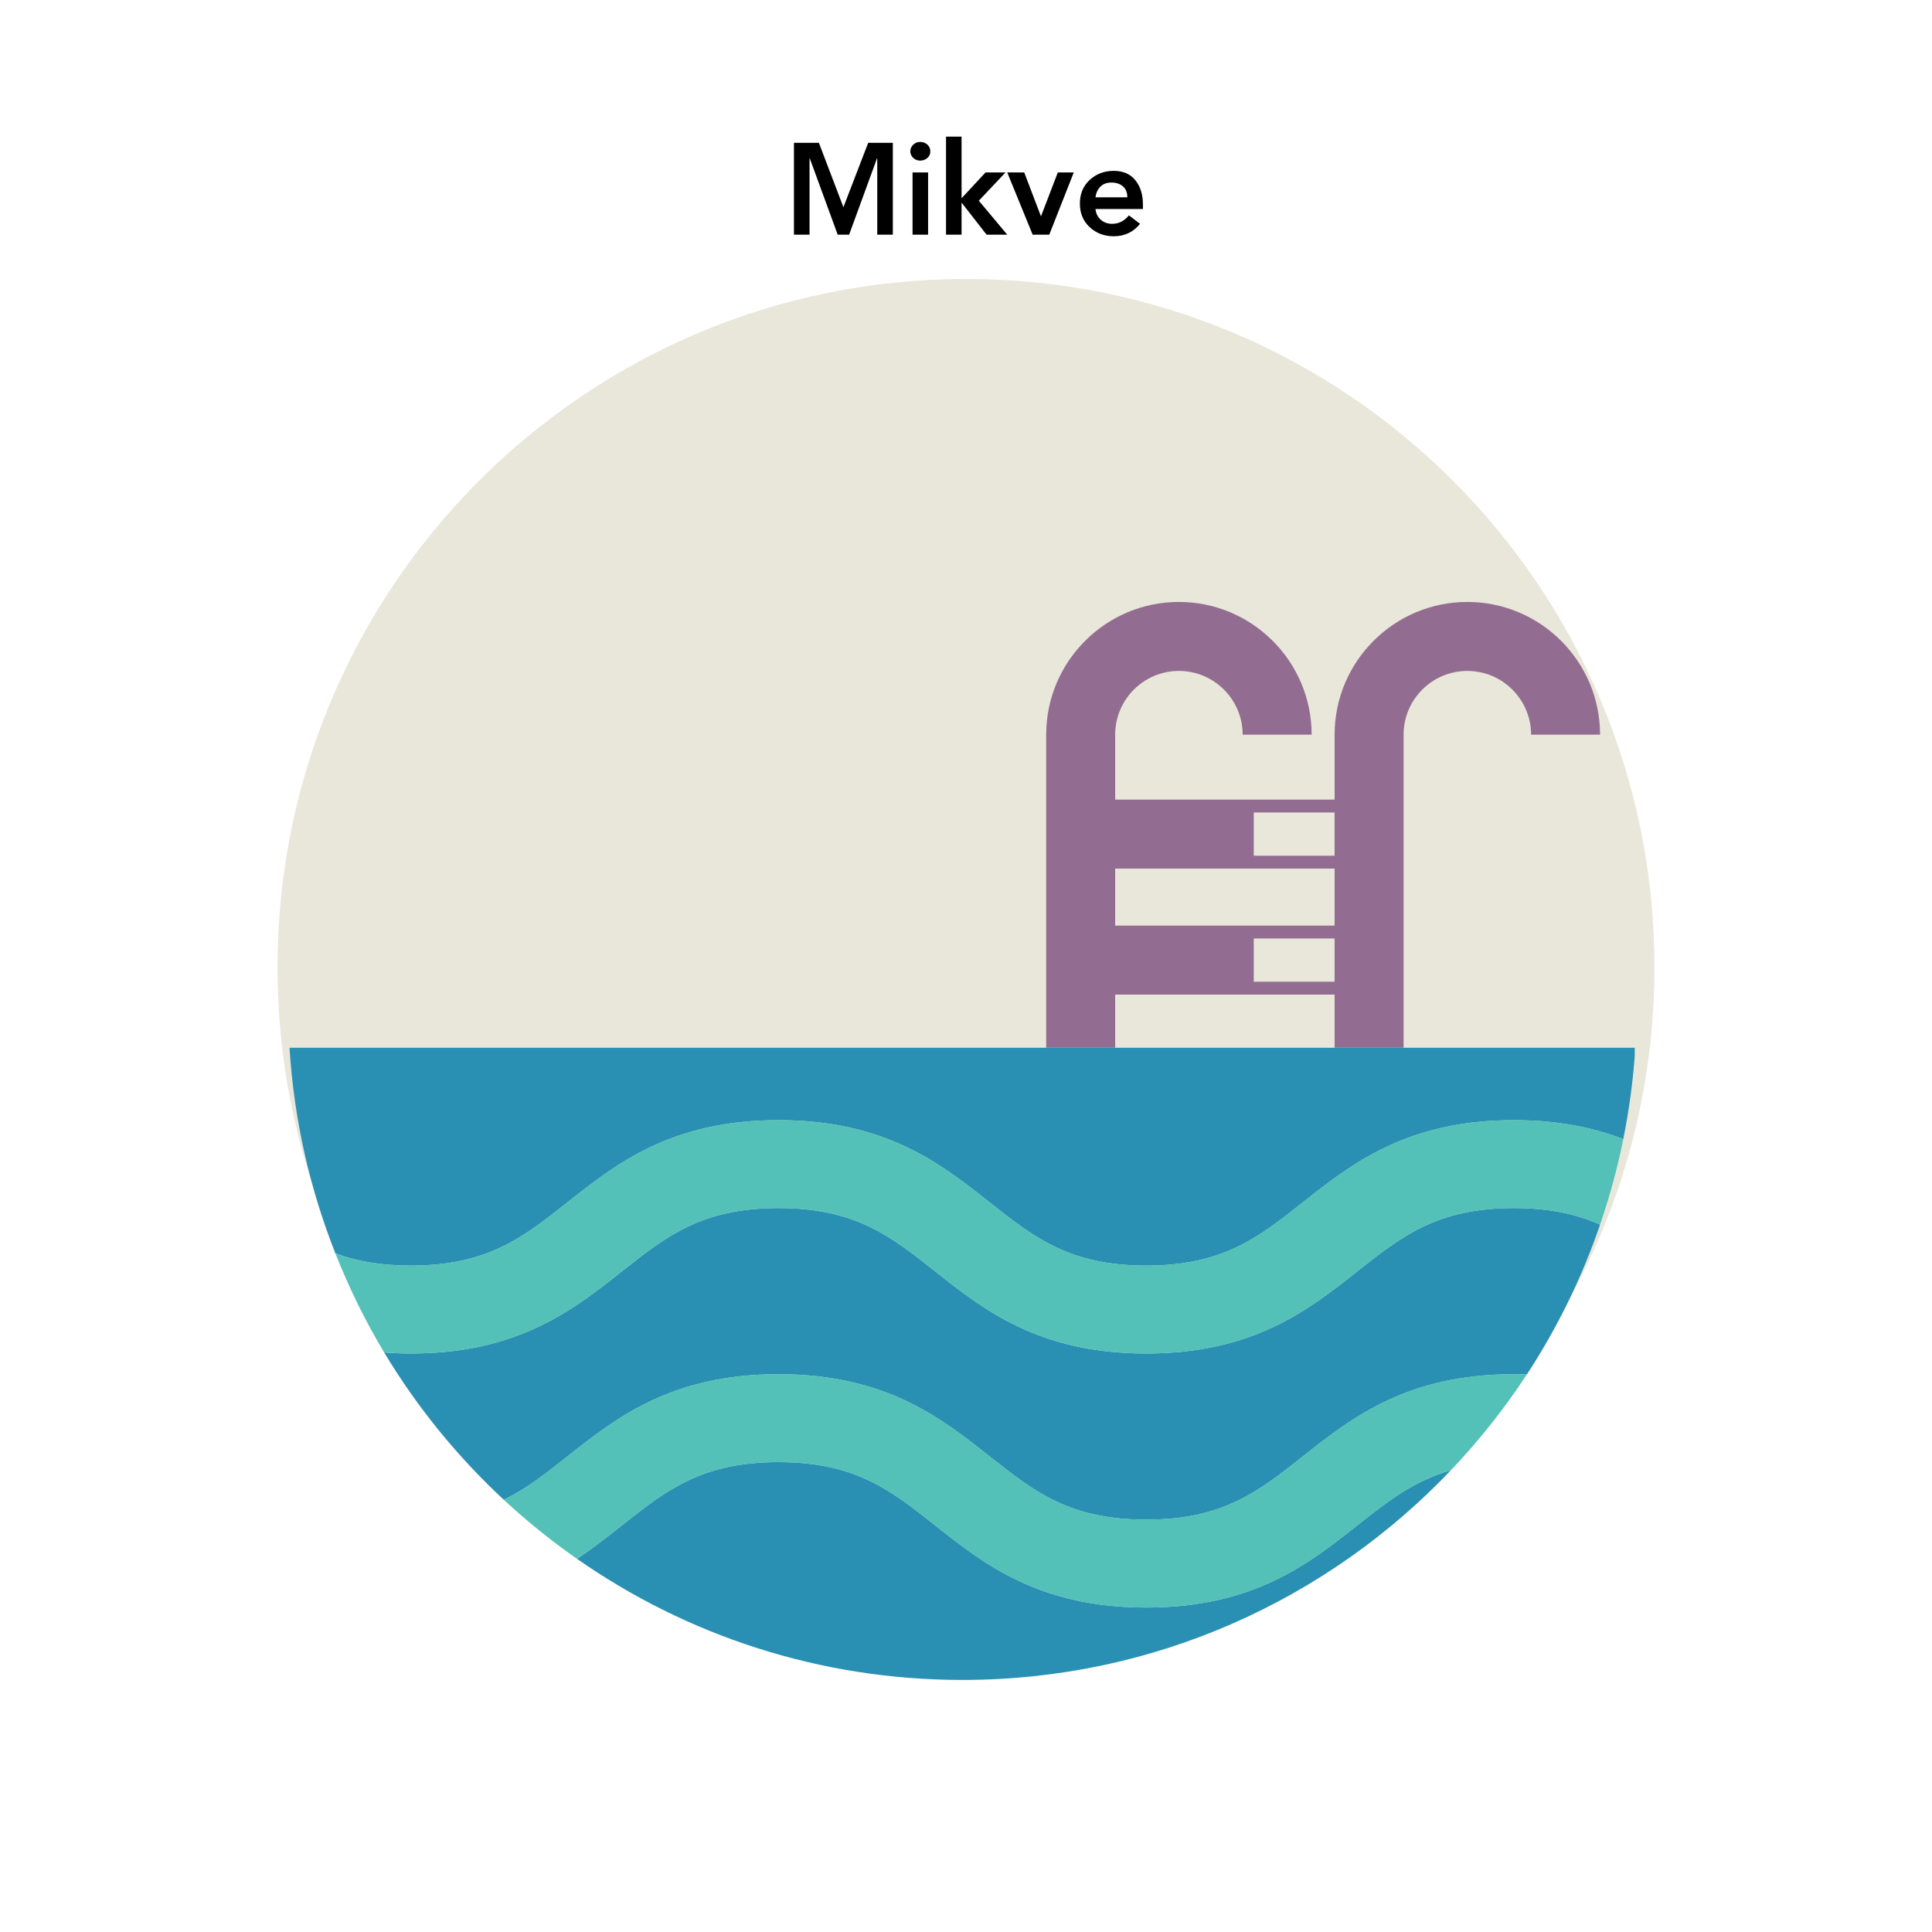
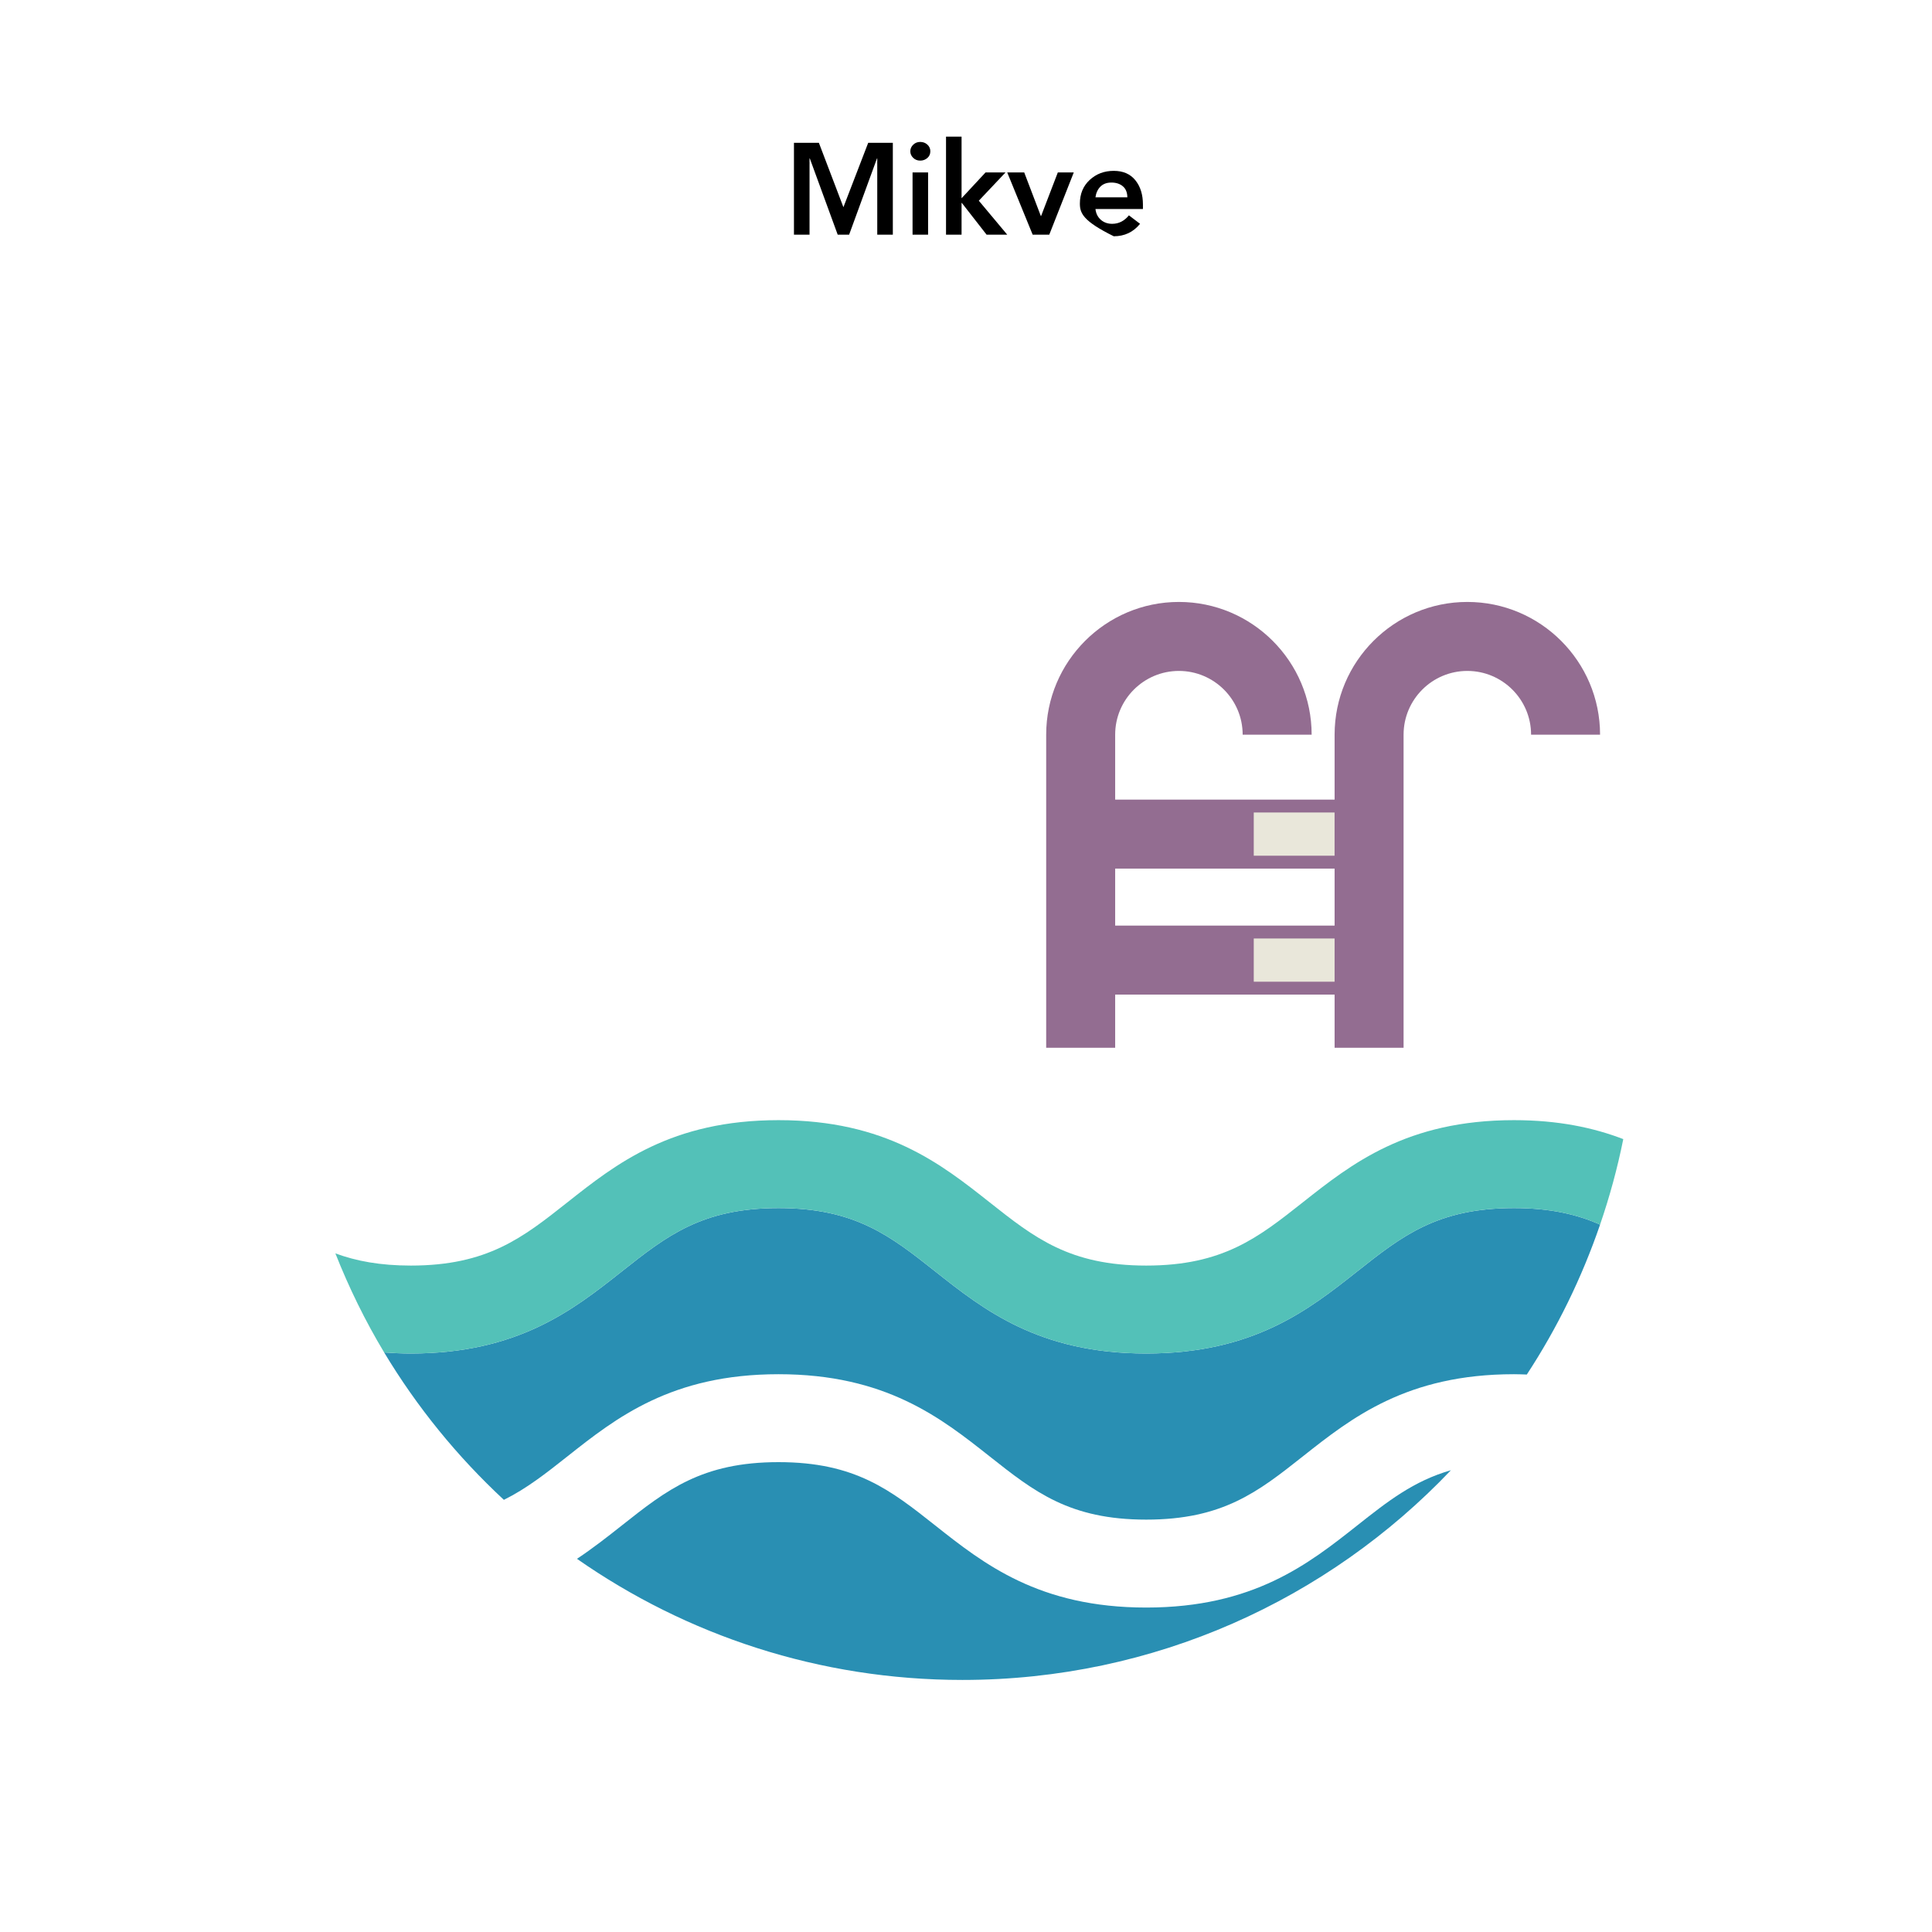
<svg xmlns="http://www.w3.org/2000/svg" width="1080" zoomAndPan="magnify" viewBox="0 0 810 810" height="1080" preserveAspectRatio="xMidYMid meet" version="1.0">
  <defs>
    <g />
    <clipPath id="8ab1eb21a0">
      <path d="M 116.355 116.961 L 693.645 116.961 L 693.645 694.246 L 116.355 694.246 Z M 116.355 116.961 " clip-rule="nonzero" />
    </clipPath>
    <clipPath id="7b196455b8">
      <path d="M 405 116.961 C 245.586 116.961 116.355 246.188 116.355 405.602 C 116.355 565.016 245.586 694.246 405 694.246 C 564.414 694.246 693.645 565.016 693.645 405.602 C 693.645 246.188 564.414 116.961 405 116.961 Z M 405 116.961 " clip-rule="nonzero" />
    </clipPath>
    <clipPath id="e45478beb9">
-       <path d="M 121.375 439 L 685.375 439 L 685.375 531 L 121.375 531 Z M 121.375 439 " clip-rule="nonzero" />
-     </clipPath>
+       </clipPath>
    <clipPath id="d94ac55534">
      <path d="M 241 613 L 609 613 L 609 704.895 L 241 704.895 Z M 241 613 " clip-rule="nonzero" />
    </clipPath>
  </defs>
  <rect x="-81" width="972" fill="#ffffff" y="-81" height="972" fill-opacity="1" />
  <rect x="-81" width="972" fill="#ffffff" y="-81" height="972" fill-opacity="1" />
  <g clip-path="url(#8ab1eb21a0)">
    <g clip-path="url(#7b196455b8)">
-       <path fill="#e9e7da" d="M 116.355 116.961 L 693.645 116.961 L 693.645 694.246 L 116.355 694.246 Z M 116.355 116.961 " fill-opacity="1" fill-rule="nonzero" />
-     </g>
+       </g>
  </g>
  <g clip-path="url(#e45478beb9)">
    <path fill="#298fb3" d="M 237.883 504.09 C 258.305 487.938 281.449 469.629 326.398 469.629 C 371.348 469.629 394.492 487.938 414.914 504.09 C 433.637 518.898 448.426 530.598 480.555 530.598 C 512.691 530.598 527.48 518.898 546.207 504.09 C 566.633 487.938 589.781 469.629 634.73 469.629 C 653.293 469.629 668.102 472.781 680.566 477.578 C 683.074 465.086 684.805 452.309 685.609 439.277 L 121.387 439.277 C 123.25 469.562 129.953 498.52 140.609 525.484 C 149.285 528.691 159.355 530.594 172.238 530.594 C 204.371 530.598 219.16 518.898 237.883 504.09 Z M 237.883 504.09 " fill-opacity="1" fill-rule="nonzero" />
  </g>
  <g clip-path="url(#d94ac55534)">
    <path fill="#298fb3" d="M 480.555 673.973 C 435.605 673.973 412.461 655.664 392.043 639.512 C 373.32 624.703 358.531 613.008 326.402 613.008 C 294.27 613.008 279.48 624.703 260.758 639.512 C 254.859 644.18 248.711 649.012 241.902 653.543 C 287.699 685.527 343.395 704.324 403.496 704.324 C 484.117 704.324 556.816 670.539 608.309 616.395 C 592.645 620.906 581.75 629.484 569.078 639.512 C 548.656 655.664 525.508 673.973 480.555 673.973 Z M 480.555 673.973 " fill-opacity="1" fill-rule="nonzero" />
  </g>
  <path fill="#298fb3" d="M 634.73 506.5 C 602.598 506.5 587.805 518.195 569.078 533.008 C 548.66 549.16 525.508 567.465 480.555 567.465 C 435.609 567.465 412.465 549.16 392.043 533.008 C 373.32 518.195 358.535 506.5 326.406 506.5 C 294.27 506.5 279.48 518.195 260.758 533.008 C 240.34 549.16 217.191 567.465 172.242 567.465 C 168.336 567.465 164.648 567.281 161.062 567.02 C 174.828 589.941 191.773 610.727 211.254 628.816 C 220.793 624.09 228.895 617.715 237.887 610.602 C 258.309 594.449 281.457 576.145 326.406 576.145 C 371.355 576.145 394.496 594.449 414.918 610.602 C 433.641 625.41 448.43 637.109 480.559 637.109 C 512.695 637.109 527.484 625.41 546.215 610.602 C 566.637 594.449 589.785 576.145 634.738 576.145 C 636.586 576.145 638.344 576.223 640.121 576.281 C 652.836 556.867 663.176 535.77 670.84 513.43 C 661.164 509.125 649.887 506.5 634.73 506.5 Z M 634.73 506.5 " fill-opacity="1" fill-rule="nonzero" />
  <path fill="#53c1b8" d="M 260.758 533.004 C 279.48 518.195 294.27 506.496 326.402 506.496 C 358.531 506.496 373.32 518.195 392.043 533.004 C 412.465 549.156 435.609 567.465 480.555 567.465 C 525.508 567.465 548.656 549.156 569.078 533.004 C 587.801 518.195 602.598 506.496 634.73 506.496 C 649.883 506.496 661.16 509.121 670.836 513.426 C 674.828 501.797 678.105 489.84 680.566 477.578 C 668.102 472.781 653.293 469.629 634.73 469.629 C 589.781 469.629 566.633 487.938 546.207 504.09 C 527.48 518.898 512.691 530.598 480.555 530.598 C 448.426 530.598 433.637 518.898 414.914 504.09 C 394.492 487.938 371.348 469.629 326.398 469.629 C 281.449 469.629 258.305 487.938 237.883 504.09 C 219.16 518.898 204.371 530.598 172.242 530.598 C 159.359 530.598 149.289 528.691 140.609 525.484 C 146.324 539.941 153.141 553.84 161.059 567.016 C 164.648 567.277 168.336 567.465 172.242 567.465 C 217.188 567.465 240.332 549.156 260.758 533.004 Z M 260.758 533.004 " fill-opacity="1" fill-rule="nonzero" />
-   <path fill="#53c1b8" d="M 546.207 610.598 C 527.48 625.41 512.691 637.105 480.555 637.105 C 448.426 637.105 433.637 625.41 414.914 610.598 C 394.492 594.445 371.348 576.141 326.398 576.141 C 281.449 576.141 258.305 594.445 237.883 610.598 C 228.891 617.711 220.789 624.09 211.25 628.816 C 220.871 637.746 231.109 646.012 241.902 653.543 C 248.711 649.016 254.859 644.18 260.758 639.516 C 279.48 624.703 294.27 613.012 326.402 613.012 C 358.531 613.012 373.32 624.703 392.043 639.516 C 412.465 655.664 435.609 673.977 480.555 673.977 C 525.508 673.977 548.656 655.668 569.078 639.516 C 581.75 629.492 592.641 620.91 608.305 616.398 C 620.066 604.031 630.727 590.613 640.113 576.277 C 638.336 576.219 636.578 576.141 634.73 576.141 C 589.777 576.141 566.633 594.445 546.207 610.598 Z M 546.207 610.598 " fill-opacity="1" fill-rule="nonzero" />
  <path fill="#936d91" d="M 438.617 439.277 L 467.539 439.277 L 467.539 308.016 C 467.539 293.281 479.523 281.289 494.258 281.289 C 509.004 281.289 520.992 293.281 520.992 308.016 L 549.914 308.016 C 549.914 277.328 524.949 252.367 494.258 252.367 C 463.578 252.367 438.617 277.332 438.617 308.016 Z M 438.617 439.277 " fill-opacity="1" fill-rule="nonzero" />
  <path fill="#936d91" d="M 451.113 335.242 L 579.742 335.242 L 579.742 364.164 L 451.113 364.164 Z M 451.113 335.242 " fill-opacity="1" fill-rule="nonzero" />
  <path fill="#e9e7da" d="M 525.645 340.641 L 559.535 340.641 L 559.535 358.762 L 525.645 358.762 Z M 525.645 340.641 " fill-opacity="1" fill-rule="nonzero" />
  <path fill="#936d91" d="M 451.113 388.062 L 579.742 388.062 L 579.742 416.984 L 451.113 416.984 Z M 451.113 388.062 " fill-opacity="1" fill-rule="nonzero" />
  <path fill="#936d91" d="M 559.535 439.277 L 588.457 439.277 L 588.457 308.016 C 588.457 293.281 600.445 281.289 615.18 281.289 C 629.922 281.289 641.914 293.281 641.914 308.016 L 670.836 308.016 C 670.836 277.328 645.871 252.367 615.18 252.367 C 584.496 252.367 559.539 277.332 559.539 308.016 L 559.539 439.277 Z M 559.535 439.277 " fill-opacity="1" fill-rule="nonzero" />
  <path fill="#e9e7da" d="M 525.645 393.465 L 559.535 393.465 L 559.535 411.586 L 525.645 411.586 Z M 525.645 393.465 " fill-opacity="1" fill-rule="nonzero" />
  <g fill="#000000" fill-opacity="1">
    <g transform="translate(328.418, 98.398)">
      <g>
        <path d="M 14.906 -38.516 L 25.188 -11.531 L 35.578 -38.516 L 45.906 -38.516 L 45.906 0 L 39.375 0 L 39.375 -31.984 L 39.266 -31.984 L 27.578 0 L 22.797 0 L 11.094 -31.984 L 10.984 -31.984 L 10.984 0 L 4.453 0 L 4.453 -38.516 Z M 14.906 -38.516 " />
      </g>
    </g>
  </g>
  <g fill="#000000" fill-opacity="1">
    <g transform="translate(378.78, 98.398)">
      <g>
        <path d="M 7.016 -38.891 C 8.211 -38.891 9.219 -38.516 10.031 -37.766 C 10.852 -37.023 11.266 -36.094 11.266 -34.969 C 11.266 -33.812 10.844 -32.867 10 -32.141 C 9.164 -31.422 8.172 -31.062 7.016 -31.062 C 5.859 -31.062 4.879 -31.445 4.078 -32.219 C 3.273 -33 2.875 -33.914 2.875 -34.969 C 2.875 -36.02 3.273 -36.938 4.078 -37.719 C 4.879 -38.5 5.859 -38.891 7.016 -38.891 Z M 10.328 -26.109 L 10.328 0 L 3.812 0 L 3.812 -26.109 Z M 10.328 -26.109 " />
      </g>
    </g>
  </g>
  <g fill="#000000" fill-opacity="1">
    <g transform="translate(392.921, 98.398)">
      <g>
        <path d="M 10.219 -41.125 L 10.219 -15.281 L 20.281 -26.109 L 28.656 -26.109 L 17.453 -14.25 L 29.375 0 L 20.719 0 L 10.328 -13.328 L 10.219 -13.328 L 10.219 0 L 3.703 0 L 3.703 -41.125 Z M 10.219 -41.125 " />
      </g>
    </g>
  </g>
  <g fill="#000000" fill-opacity="1">
    <g transform="translate(422.126, 98.398)">
      <g>
        <path d="M 7.281 -26.109 L 14.25 -7.828 L 14.359 -7.828 L 21.375 -26.109 L 28.062 -26.109 L 17.781 0 L 10.828 0 L 0.156 -26.109 Z M 7.281 -26.109 " />
      </g>
    </g>
  </g>
  <g fill="#000000" fill-opacity="1">
    <g transform="translate(450.353, 98.398)">
      <g>
-         <path d="M 16.594 -26.766 C 20.508 -26.766 23.523 -25.457 25.641 -22.844 C 27.766 -20.227 28.828 -16.82 28.828 -12.625 L 28.828 -10.766 L 8.922 -10.766 C 9.141 -8.879 9.891 -7.375 11.172 -6.25 C 12.461 -5.125 14.051 -4.562 15.938 -4.562 C 18.688 -4.562 21.023 -5.742 22.953 -8.109 L 27.625 -4.562 C 24.801 -1.082 21.125 0.656 16.594 0.656 C 12.602 0.656 9.238 -0.613 6.5 -3.156 C 3.758 -5.695 2.391 -8.992 2.391 -13.047 C 2.391 -17.109 3.758 -20.41 6.5 -22.953 C 9.238 -25.492 12.602 -26.766 16.594 -26.766 Z M 22.297 -15.672 C 22.266 -17.734 21.629 -19.281 20.391 -20.312 C 19.16 -21.344 17.566 -21.859 15.609 -21.859 C 13.648 -21.859 12.109 -21.285 10.984 -20.141 C 9.859 -19.004 9.172 -17.516 8.922 -15.672 Z M 22.297 -15.672 " />
+         <path d="M 16.594 -26.766 C 20.508 -26.766 23.523 -25.457 25.641 -22.844 C 27.766 -20.227 28.828 -16.82 28.828 -12.625 L 28.828 -10.766 L 8.922 -10.766 C 9.141 -8.879 9.891 -7.375 11.172 -6.25 C 12.461 -5.125 14.051 -4.562 15.938 -4.562 C 18.688 -4.562 21.023 -5.742 22.953 -8.109 L 27.625 -4.562 C 24.801 -1.082 21.125 0.656 16.594 0.656 C 3.758 -5.695 2.391 -8.992 2.391 -13.047 C 2.391 -17.109 3.758 -20.41 6.5 -22.953 C 9.238 -25.492 12.602 -26.766 16.594 -26.766 Z M 22.297 -15.672 C 22.266 -17.734 21.629 -19.281 20.391 -20.312 C 19.16 -21.344 17.566 -21.859 15.609 -21.859 C 13.648 -21.859 12.109 -21.285 10.984 -20.141 C 9.859 -19.004 9.172 -17.516 8.922 -15.672 Z M 22.297 -15.672 " />
      </g>
    </g>
  </g>
</svg>